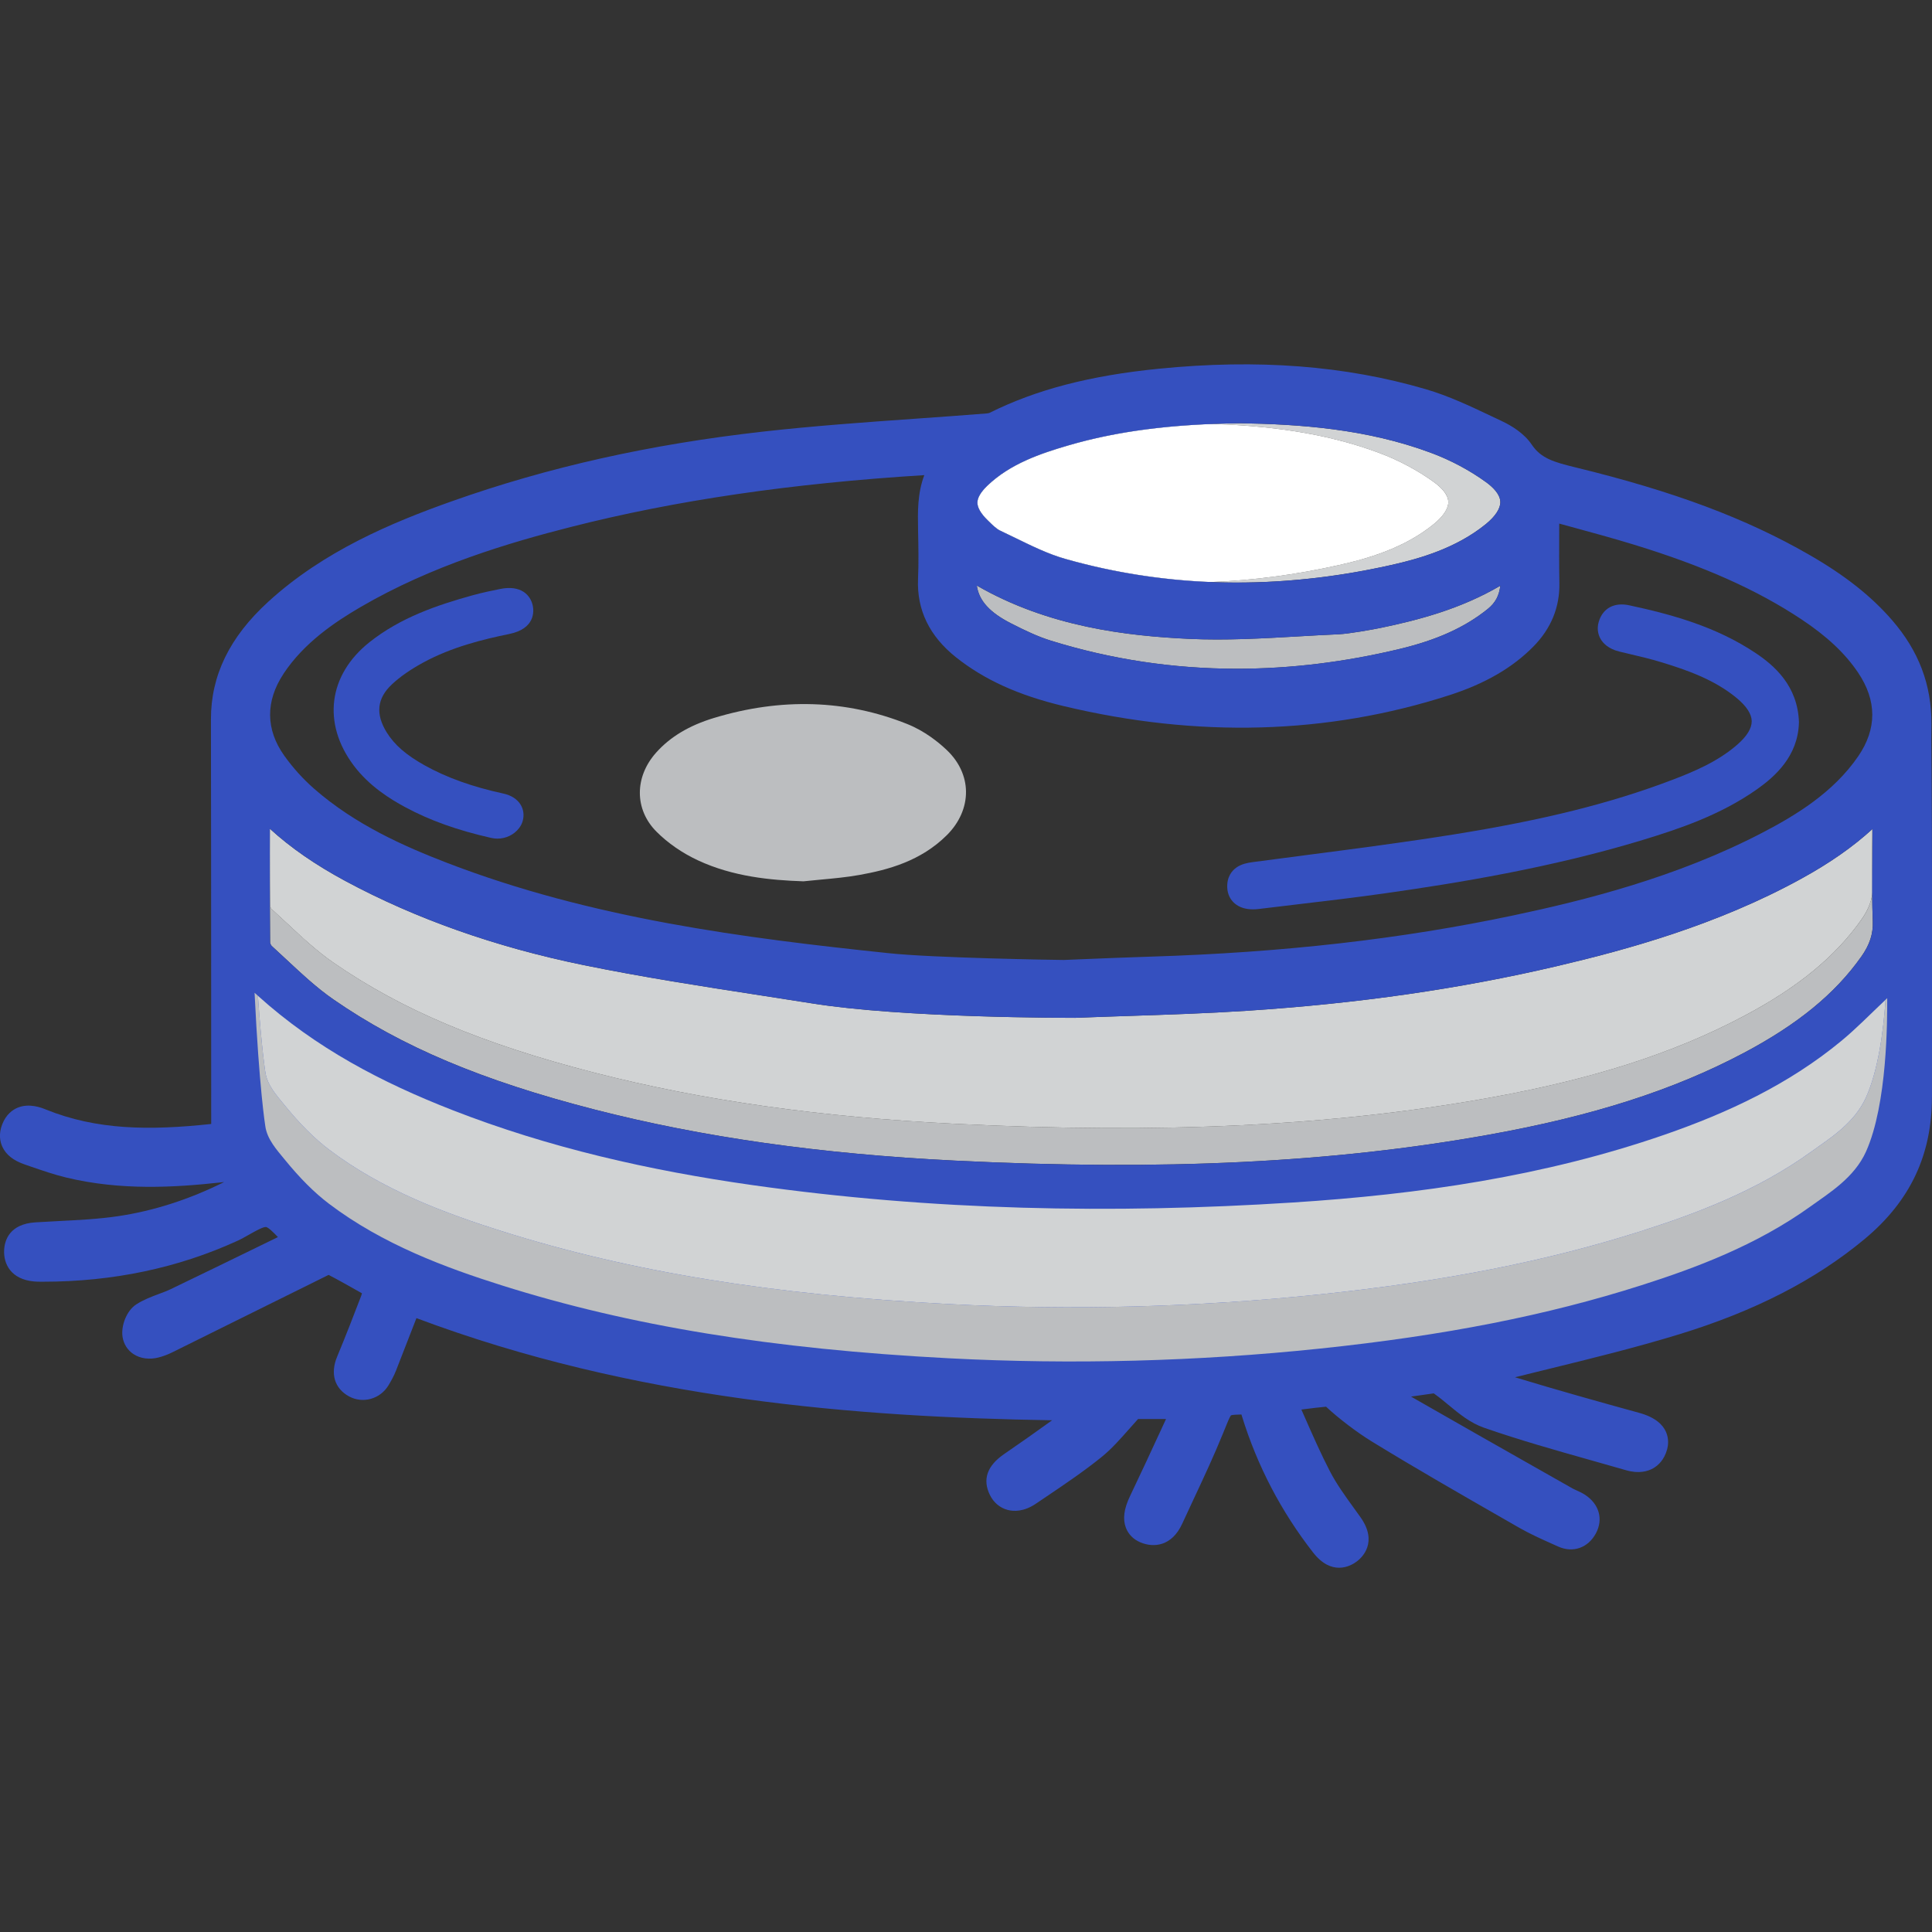
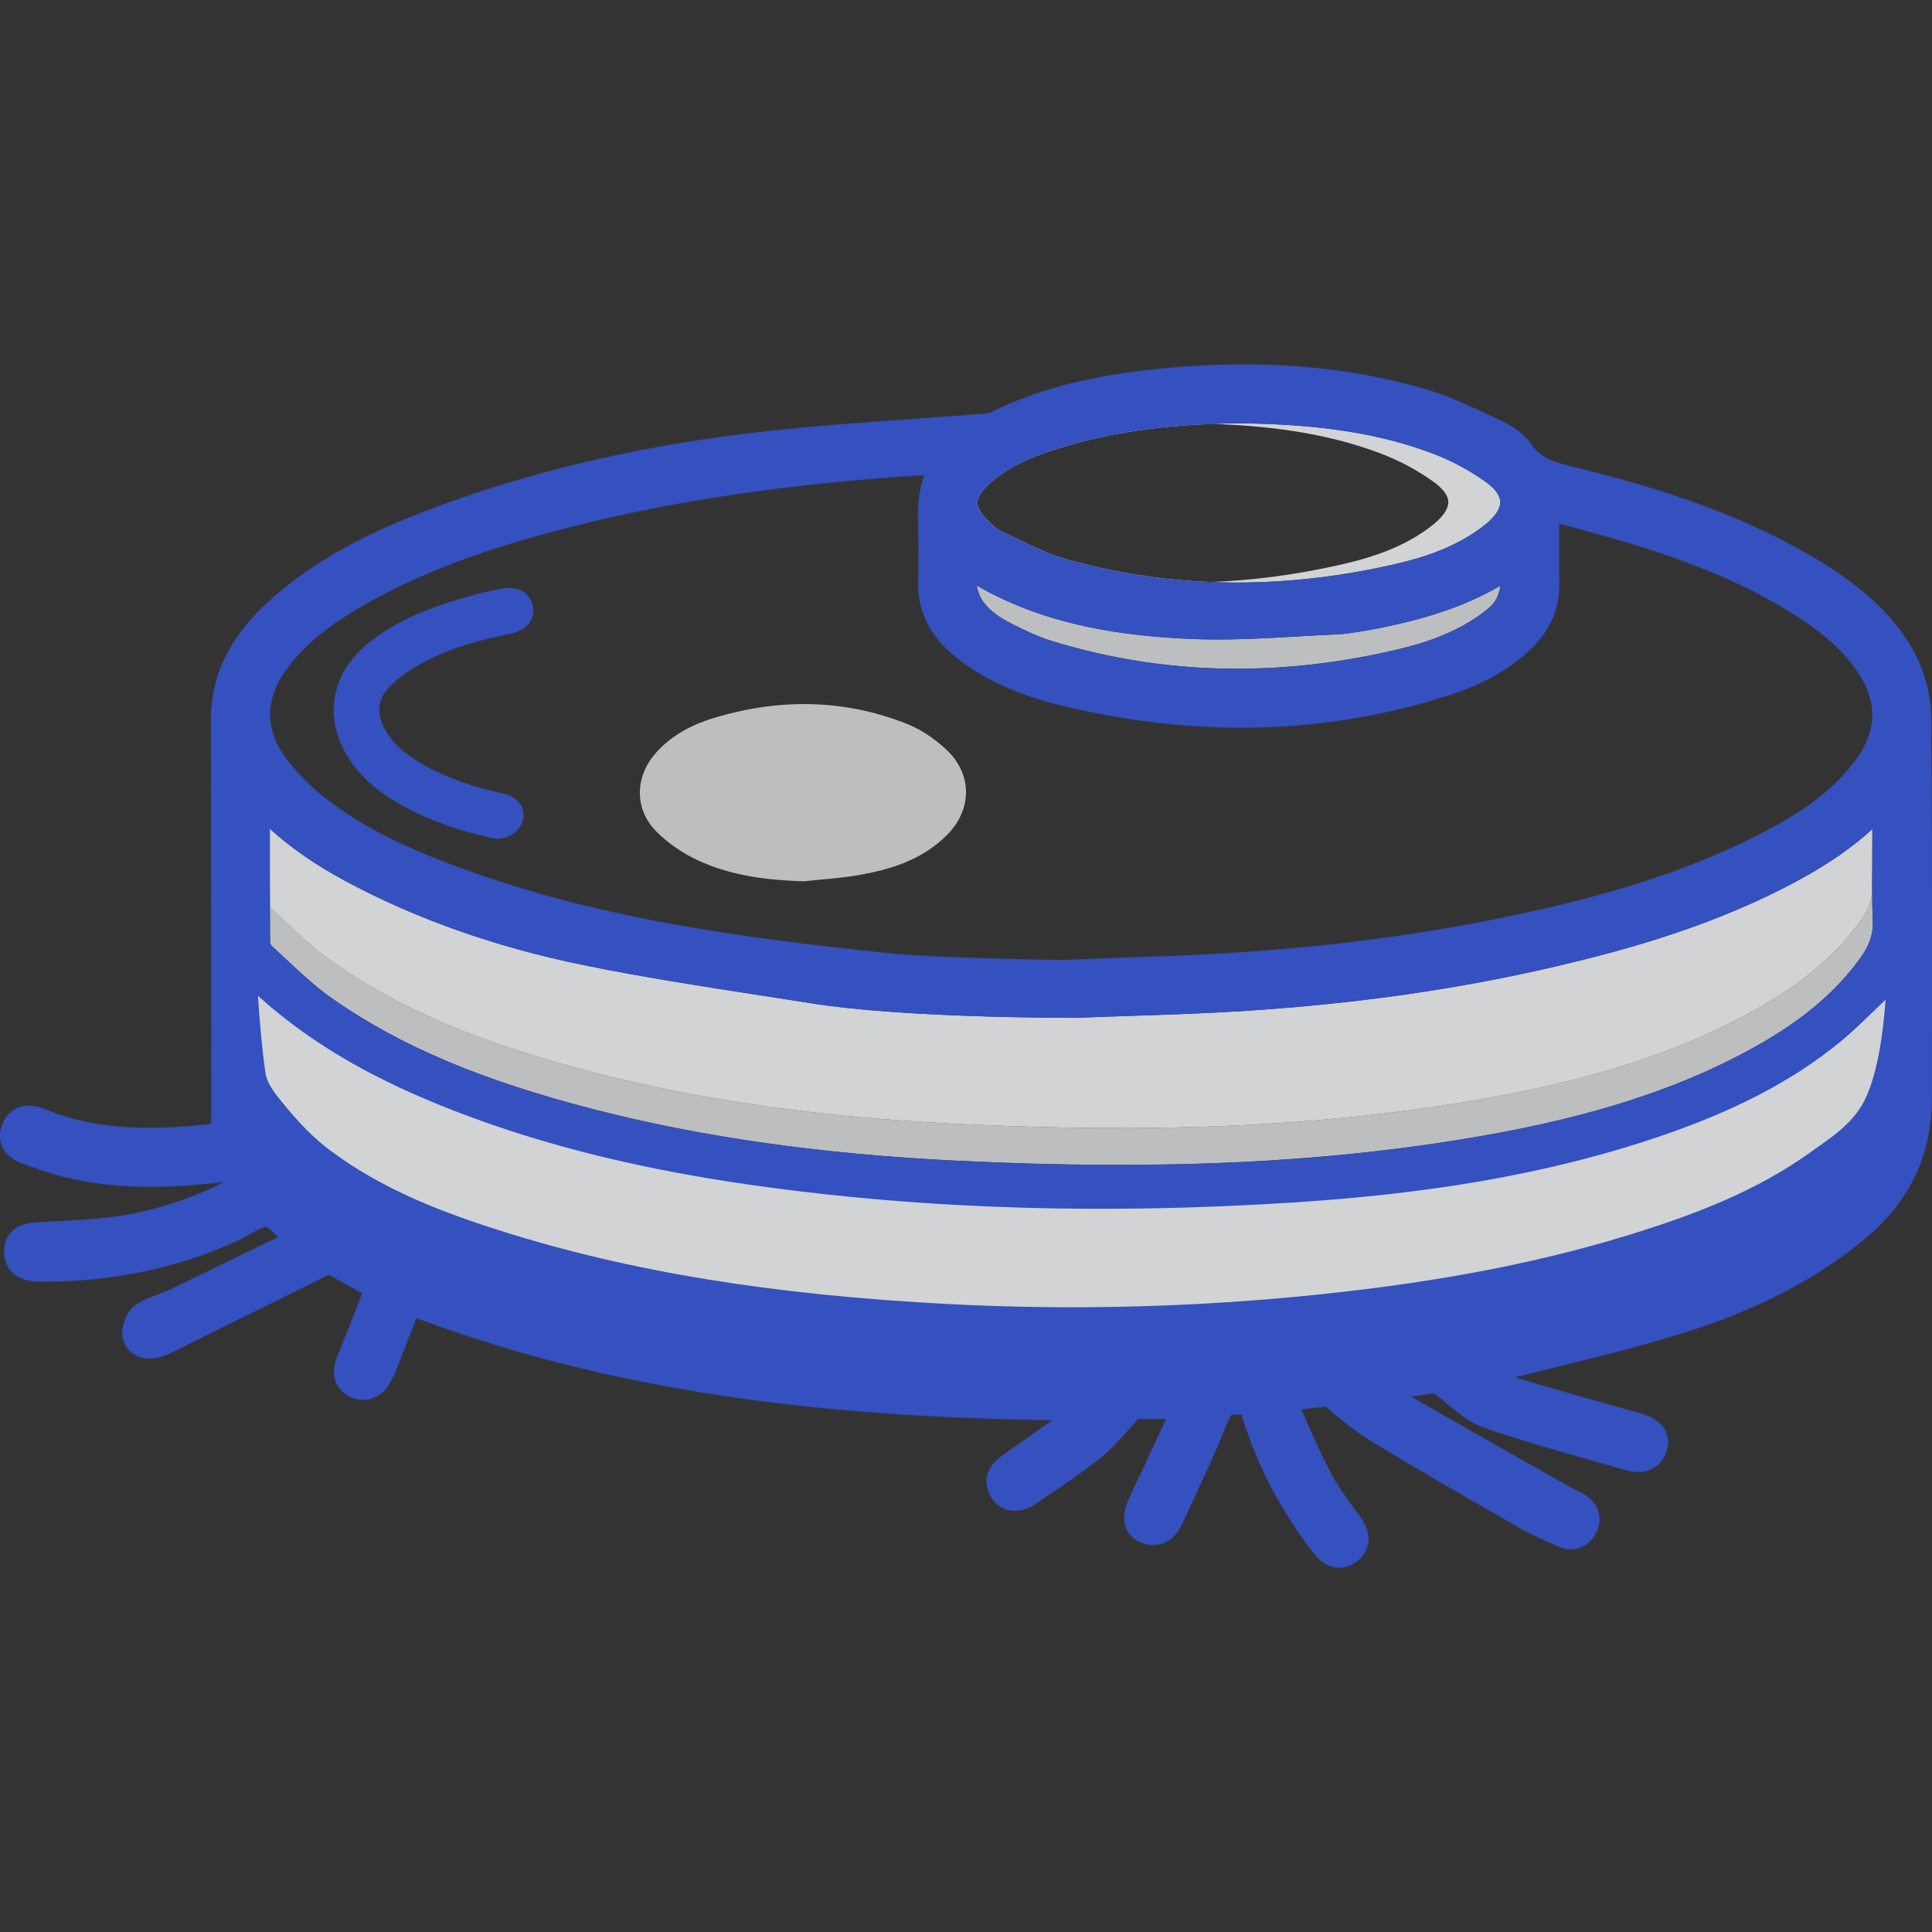
<svg xmlns="http://www.w3.org/2000/svg" id="Layer_2" data-name="Layer 2" viewBox="0 0 1024 1024">
  <rect x="0" y="0" width="1024" height="1024" fill="#333333" stroke="none" />
  <defs>
    <style>
      .cls-1 {
        fill: #fff;
      }

      .cls-1, .cls-2, .cls-3, .cls-4 {
        stroke-width: 0px;
      }

      .cls-2 {
        fill: #bcbec0;
      }

      .cls-3 {
        fill: #d1d3d4;
      }

      .cls-4 {
        fill: #3550bf;
      }
    </style>
  </defs>
  <g>
    <path class="cls-2" d="m992.34,458.27c0-.73.01-1.48.02-2.21.04-4.46.08-8.91.08-13.36v-3.34s-.07.06-.11.1c-.05,6.2-.08,12.49,0,18.81Z" />
    <path class="cls-2" d="m992.3,474.23c-.71,4.5-2.59,8.78-5.82,13.34-13.92,19.67-33.72,35.87-62.3,51.01-37.2,19.69-80.15,33.46-135.18,43.33-82.72,14.83-172.57,19.19-282.78,13.72-71.46-3.54-133.99-12.41-191.16-27.1-59.49-15.29-102.17-33.28-138.37-58.35-8.76-6.07-16.63-13.41-24.95-21.18-2.54-2.37-5.17-4.82-7.77-7.19-.33-.33-.78-1.31-.82-1.73-.09-9.41-.12-18.89-.14-28.35-.02,15.87,0,31.97.14,47.87.04.41.49,1.39.82,1.73,2.61,2.37,5.23,4.82,7.77,7.19,8.33,7.77,16.19,15.11,24.95,21.18,36.21,25.07,78.89,43.06,138.37,58.35,57.18,14.69,119.71,23.56,191.16,27.1,110.21,5.47,200.06,1.1,282.78-13.72,55.03-9.87,97.98-23.63,135.18-43.33,28.58-15.13,48.38-31.34,62.3-51.01,4.51-6.37,6.4-12.17,6.12-18.82-.19-4.68-.27-9.37-.3-14.05Z" />
-     <path class="cls-3" d="m992.3,474.23c.28-1.78.38-3.6.3-5.48-.14-3.49-.22-6.98-.27-10.47-.05,5.26-.08,10.59-.04,15.95Z" />
-     <path class="cls-3" d="m143.96,481.82c2.61,2.37,5.23,4.82,7.77,7.19,8.33,7.77,16.19,15.11,24.95,21.18,36.21,25.07,78.89,43.06,138.37,58.35,57.18,14.69,119.71,23.56,191.16,27.1,110.21,5.47,200.06,1.1,282.78-13.72,55.03-9.87,97.98-23.63,135.18-43.33,28.58-15.13,48.38-31.34,62.3-51.01,3.23-4.56,5.11-8.84,5.82-13.34-.04-5.36,0-10.69.04-15.95-.09-6.32-.06-12.62,0-18.81-10.37,9.48-22.64,18.02-37.66,26.27-44.82,24.63-92.64,37.67-129.3,46.28-51.42,12.08-105.32,19.84-164.77,23.72-20.64,1.35-41.71,2.04-62.08,2.71-9.26.31-18.84.62-28.33,1h-.29c-3.72.02-91.01.16-139.72-7.67-9.06-1.44-18.13-2.84-27.19-4.24-30.93-4.78-62.92-9.72-94.17-16.13-46.26-9.5-88.58-24.46-125.79-44.48-15.8-8.51-28.86-17.52-40.02-27.7,0,4.15-.01,8.33-.02,12.52.01,9.46.05,18.94.14,28.35.04.41.49,1.39.82,1.73Z" />
+     <path class="cls-3" d="m143.96,481.82c2.61,2.37,5.23,4.82,7.77,7.19,8.33,7.77,16.19,15.11,24.95,21.18,36.21,25.07,78.89,43.06,138.37,58.35,57.18,14.69,119.71,23.56,191.16,27.1,110.21,5.47,200.06,1.1,282.78-13.72,55.03-9.87,97.98-23.63,135.18-43.33,28.58-15.13,48.38-31.34,62.3-51.01,3.23-4.56,5.11-8.84,5.82-13.34-.04-5.36,0-10.69.04-15.95-.09-6.32-.06-12.62,0-18.81-10.37,9.48-22.64,18.02-37.66,26.27-44.82,24.63-92.64,37.67-129.3,46.28-51.42,12.08-105.32,19.84-164.77,23.72-20.64,1.35-41.71,2.04-62.08,2.71-9.26.31-18.84.62-28.33,1h-.29c-3.72.02-91.01.16-139.72-7.67-9.06-1.44-18.13-2.84-27.19-4.24-30.93-4.78-62.92-9.72-94.17-16.13-46.26-9.5-88.58-24.46-125.79-44.48-15.8-8.51-28.86-17.52-40.02-27.7,0,4.15-.01,8.33-.02,12.52.01,9.46.05,18.94.14,28.35.04.41.49,1.39.82,1.73" />
  </g>
  <path class="cls-2" d="m535.95,330.45c7.76,3.96,14.29,7.01,20.95,9.09,31.96,9.94,64.95,14.91,98.68,14.91,28.25,0,57.01-3.48,86.14-10.46,19.84-4.75,34.69-11.47,46.73-21.16,4.18-3.36,6.12-7.14,6.74-12.38-21.01,12.35-43.55,18.24-63.45,22.36-4.2.87-16.96,3.15-22.17,3.37-7.07.3-14.29.72-21.28,1.12-19.03,1.09-38.7,2.23-58.18,1.31-32.81-1.55-74.37-6.29-112.4-28.26,1.16,8.14,6.98,14.37,18.23,20.1Z" />
  <g>
    <path class="cls-3" d="m787.68,255.59c-8.57-6.22-18.53-11.56-28.82-15.42-34.64-13.02-70.65-15.32-101.33-15.85-4.91.05-9.68.18-14.34.35,27.54,1.03,58.31,4.31,88.08,15.49,10.29,3.87,20.25,9.2,28.82,15.42,3.38,2.45,7.43,6.25,7.54,10.42.09,3.5-2.66,7.7-7.76,11.84-15.69,12.73-34.97,18.23-50.01,21.61-22.94,5.15-45.63,8.16-67.98,9.04,31.19,1.25,63.13-1.76,95.56-9.04,15.05-3.38,34.33-8.89,50.01-21.61,5.1-4.14,7.86-8.34,7.76-11.84-.11-4.16-4.16-7.96-7.54-10.42Z" />
    <path class="cls-3" d="m538.24,285.16c-2.66-1.3-5.42-2.65-8.17-3.94-1.96-.92-4.18-3.11-6.32-5.22l-.36-.35c-3.56-3.51-5.36-6.62-5.34-9.27.01-2.59,1.78-5.59,5.25-8.94,12.09-11.65,28.32-17.09,42.57-21.27,22.64-6.64,47.5-10.35,77.33-11.5-4.51-.17-8.93-.28-13.25-.35-36.36.41-65.5,4.17-91.67,11.85-14.26,4.18-30.48,9.62-42.57,21.27-3.47,3.34-5.24,6.35-5.25,8.94-.01,2.64,1.78,5.76,5.34,9.27l.36.35c2.15,2.12,4.37,4.31,6.32,5.22,2.75,1.29,5.5,2.64,8.17,3.94,8.99,4.39,17.48,8.53,26.34,11.05,33.83,9.62,68.92,13.71,104.89,12.29-26.36-1.05-52.18-5.14-77.3-12.29-8.86-2.52-17.35-6.66-26.34-11.05Z" />
-     <path class="cls-1" d="m759.87,277.84c5.1-4.14,7.86-8.34,7.76-11.84-.11-4.16-4.16-7.96-7.54-10.42-8.57-6.22-18.53-11.56-28.82-15.42-29.76-11.19-60.54-14.46-88.08-15.49-29.83,1.14-54.69,4.85-77.33,11.5-14.26,4.18-30.48,9.62-42.57,21.27-3.47,3.34-5.24,6.35-5.25,8.94-.01,2.64,1.78,5.76,5.34,9.27l.36.35c2.15,2.12,4.37,4.31,6.32,5.22,2.75,1.29,5.5,2.64,8.17,3.94,8.99,4.39,17.48,8.53,26.34,11.05,25.12,7.14,50.95,11.23,77.3,12.29,22.35-.88,45.04-3.89,67.98-9.04,15.05-3.38,34.33-8.89,50.01-21.61Z" />
  </g>
  <path class="cls-4" d="m1023.98,581.43c.02-62.57.23-126.74-.33-189.17l.05-8.5c.12-20.74-6.71-38.76-20.88-55.09-11.05-12.74-24.95-23.72-43.74-34.54-33.67-19.41-71.99-33.74-124.26-46.46-11.04-2.69-18.06-4.7-22.91-11.94-4.11-6.14-10.96-10.22-15.98-12.57-1.91-.89-3.82-1.8-5.73-2.71-11.01-5.22-22.39-10.61-34.45-14.15-42.77-12.53-89.06-16.09-141.51-10.87-36.53,3.63-65.06,11.08-89.81,23.41-.12.06-.63.23-1.54.3-12.49,1-25.22,1.9-37.54,2.77-26.59,1.88-54.08,3.83-81.08,6.87-59.87,6.74-113.74,18.8-164.7,36.87-31.61,11.21-67.9,26.31-97.45,53.34-20.44,18.69-30.36,39.06-30.32,62.28.09,50.26.11,101.35.12,150.77,0,19.75.01,39.49.02,59.24v4.44c-32.85,3.54-60.68,3.24-87.69-7.68-2.17-.88-8.78-3.55-15.02-.89-2.51,1.07-5.93,3.43-8,8.62-2.11,5.3-1.16,9.45,0,12,1.96,4.28,5.87,7.36,11.93,9.44l3.1,1.07c6.06,2.09,12.32,4.26,18.81,5.83,29.1,7.03,57.76,5.25,81.96,2.59.55-.06,1.16-.13,1.77-.19-18.5,9.23-37.43,15.31-56.38,18.11-10.18,1.5-20.88,2.04-31.22,2.56-4.08.21-8.29.42-12.46.69-13.72.89-16.25,9.51-16.54,14.57-.42,7.38,3.52,15.65,15.86,16.76,1.22.11,2.38.12,3.37.13.5,0,1,0,1.5,0,36.83,0,71.41-7.27,102.79-21.62,2.26-1.03,4.44-2.27,6.55-3.47,2.53-1.44,7.23-4.11,8.74-3.9,1.28.21,4.03,2.96,6.3,5.34-2.92,1.42-5.82,2.84-8.71,4.25-16.56,8.07-32.2,15.7-48.13,23.35-1.93.93-4.07,1.73-6.33,2.57-3.89,1.45-7.91,2.96-11.76,5.4-5.54,3.51-8.31,11.8-7.42,17.35.61,3.83,2.68,7.07,5.84,9.13,3.61,2.36,8.45,3,13.28,1.75,2.43-.63,4.87-1.54,7.23-2.71,10.65-5.27,21.3-10.56,31.95-15.84,16.71-8.29,33.43-16.59,50.16-24.84.29-.14.55-.26.76-.37,5.5,2.87,10.88,5.91,16.54,9.11.38.22.76.43,1.14.65-.12.46-.25.88-.39,1.26-3.78,9.86-8.19,21.3-12.78,32.32-3.74,8.97-1.4,16.82,6.24,21.02,7.36,4.04,16.58,1.47,20.98-5.84,1.31-2.17,2.8-4.79,3.95-7.7,3.51-8.91,7.01-17.95,10.39-26.7l.47-1.21c115.39,43.33,233.66,52.47,336.93,54.14-8.19,5.89-16.74,11.96-25.44,17.91-9.04,6.19-11.57,13.49-7.54,21.69,1.98,4.02,5.32,6.83,9.4,7.91,3.33.88,8.64,1.01,15.06-3.35,1.92-1.3,3.84-2.6,5.76-3.89,9.62-6.49,19.57-13.2,28.86-20.7,5.33-4.3,9.83-9.41,14.61-14.81,1.56-1.76,3.15-3.57,4.84-5.43h14.82c-.63,1.37-1.26,2.73-1.89,4.09-5.89,12.75-11.46,24.8-17.27,36.94-3.15,6.59-3.85,12.01-2.13,16.56,1.32,3.5,3.96,6.18,7.63,7.75,7.16,3.06,16.76,2.09,22.21-9.79,2-4.36,4.03-8.7,6.07-13.05,5.34-11.42,10.87-23.23,15.71-35.19l.72-1.78c1.29-3.22,2.63-6.54,3.37-7.49.88-.28,3.14-.39,5.54-.44.11.34.21.69.32,1.03,8.08,26.18,20.76,50.45,37.69,72.14,4.85,6.21,9.69,8.06,13.75,8.06,4.47,0,7.99-2.25,9.5-3.41,2.81-2.15,11.23-10.2,1.79-23.45-1.07-1.5-2.15-2.99-3.23-4.49-4.84-6.7-9.42-13.03-12.94-19.82-4.8-9.27-9.03-18.89-13.51-29.07-.52-1.19-1.05-2.39-1.59-3.6.76-.1,1.49-.19,2.2-.28,3.7-.47,6.99-.88,10.89-1.24.01.01.03.02.04.04,6.42,6.03,16.3,13.55,24.02,18.29,23.26,14.27,47.29,28.05,70.53,41.37l7.65,4.39c5.78,3.31,11.8,6.01,17.62,8.62,1.04.47,2.08.93,3.12,1.4,7.89,3.57,15.96.72,20.09-7.08,3.95-7.45,1.67-15.43-5.8-20.32-1.59-1.04-3.13-1.73-4.5-2.34-.75-.33-1.45-.65-1.97-.94l-13.97-7.92c-23.56-13.35-47.88-27.14-71.8-40.86,4.09-.61,8.09-1.18,12.04-1.71.24.18.48.35.71.52,2.32,1.64,4.61,3.54,7.03,5.55,5.7,4.72,11.59,9.6,18.98,12.17,18.75,6.52,38.1,11.98,56.81,17.26,6.14,1.73,12.29,3.47,18.42,5.24,6.86,1.98,11.57.54,14.32-1.01,2.54-1.44,5.9-4.37,7.46-10.18.88-3.31,2.43-14.47-14.76-19.2-21.17-5.83-43.78-12.15-65.91-18.89,5.77-1.44,11.54-2.85,17.19-4.24,22.97-5.63,46.72-11.46,69.78-18.52,40.03-12.26,72.17-28.75,98.26-50.43,24.58-20.43,35.75-45.05,35.75-75.29Zm-366.45-357.11c30.68.53,66.69,2.83,101.33,15.85,10.29,3.87,20.25,9.2,28.82,15.42,3.38,2.45,7.43,6.25,7.54,10.42.09,3.5-2.66,7.7-7.76,11.84-15.69,12.73-34.97,18.23-50.01,21.61-59.86,13.44-118.02,12.35-172.87-3.24-8.86-2.52-17.35-6.66-26.34-11.05-2.66-1.3-5.42-2.65-8.17-3.94-1.96-.92-4.18-3.11-6.32-5.22l-.36-.35c-3.56-3.51-5.36-6.62-5.34-9.27.01-2.59,1.78-5.59,5.25-8.94,12.09-11.65,28.32-17.09,42.57-21.27,26.17-7.68,55.31-11.45,91.67-11.85Zm-27.41,114.28c19.47.92,39.15-.21,58.18-1.31,6.99-.4,14.21-.82,21.28-1.12,5.21-.22,17.97-2.5,22.17-3.37,19.9-4.12,42.44-10.01,63.45-22.36-.62,5.24-2.56,9.02-6.74,12.38-12.05,9.69-26.89,16.42-46.73,21.16-29.13,6.97-57.9,10.46-86.14,10.46-33.73,0-66.73-4.97-98.68-14.91-6.66-2.07-13.19-5.13-20.95-9.09-11.25-5.73-17.06-11.96-18.23-20.1,38.03,21.96,79.59,26.7,112.4,28.26Zm-479.92,18.6c10.95-16.62,27.5-27.61,40.69-35.32,37.97-22.2,79.59-34.41,111.61-42.56,55.38-14.11,116.76-23.11,187.4-27.49-3.68,9.71-3.48,19.69-3.3,28.85v.43c.18,8.43.35,17.16-.02,25.83-.7,16.34,6.08,30.29,20.15,41.46,15,11.9,33.05,20.1,56.8,25.79,71.21,17.06,140.1,15.13,204.74-5.75,18.8-6.07,33.32-14.48,44.39-25.7,9.41-9.54,14.07-20.85,13.84-33.62-.17-9.39-.13-18.76-.09-28.68,0-.97,0-1.95.01-2.93,1.97.54,3.94,1.08,5.9,1.61,11.66,3.18,22.68,6.18,33.72,9.56,36.92,11.31,65.12,23.88,88.72,39.55,13.55,9,23.08,17.95,29.99,28.16,10.09,14.93,10.13,29.9.1,44.51-13.19,19.21-33.08,31.24-50.79,40.46-45.61,23.75-94.45,35.89-131.91,43.81-59.25,12.53-122.09,19.68-192.11,21.86-12.34.38-24.86.9-36.97,1.39l-9.21.38c-4.52-.01-69.82-1.09-92.97-3.61-76.31-8-157.25-18.29-234.15-47.94-22.48-8.67-48.4-20.1-70.24-39.2-5.82-5.08-11.3-11.16-15.85-17.55-9.84-13.82-9.99-28.79-.43-43.3Zm836.28,149.9c-13.92,19.67-33.72,35.87-62.3,51.01-37.2,19.69-80.15,33.46-135.18,43.33-82.72,14.83-172.57,19.19-282.78,13.72-71.46-3.54-133.99-12.41-191.16-27.1-59.49-15.29-102.17-33.28-138.37-58.35-8.76-6.07-16.63-13.41-24.95-21.17-2.54-2.37-5.17-4.82-7.77-7.19-.33-.33-.78-1.31-.82-1.73-.18-20.1-.16-40.54-.12-60.39,11.16,10.18,24.21,19.2,40.02,27.7,37.2,20.02,79.52,34.99,125.79,44.48,31.24,6.41,63.23,11.35,94.17,16.13,9.07,1.4,18.14,2.8,27.19,4.24,48.72,7.84,136.01,7.69,139.72,7.68h.29c9.48-.38,19.06-.7,28.33-1,20.37-.67,41.44-1.37,62.08-2.71,59.46-3.88,113.35-11.65,164.77-23.72,36.65-8.61,84.48-21.65,129.3-46.28,15.07-8.28,27.37-16.85,37.76-26.37v3.34c0,4.45-.04,8.91-.08,13.36-.1,10.53-.2,21.42.25,32.21.27,6.65-1.61,12.46-6.12,18.82Z" />
-   <path class="cls-4" d="m953.48,382.83c-.6-19.49-13.31-30.22-22.81-36.6-21.13-14.18-44.75-20.59-67.14-25.41-7.96-1.71-13.99,1.53-16.14,8.67-.95,3.17-.62,6.42.94,9.14,1.31,2.28,4.1,5.29,10,6.72,1.73.42,3.47.83,5.2,1.24,5.63,1.33,11.45,2.7,16.97,4.39,13.08,3.99,28.02,9.08,39.95,18.97,5.25,4.35,7.94,8.48,7.99,12.27.05,3.77-2.49,7.94-7.57,12.39-10.42,9.14-23.48,14.54-34.91,18.88-32.3,12.27-67.79,21.13-115.07,28.72-25.8,4.14-52.21,7.58-77.75,10.9-9.61,1.25-19.54,2.54-29.31,3.85-2.71.36-5.83.98-8.45,2.81-2.39,1.67-5.19,4.91-4.91,10.8.16,3.32,1.57,6.27,3.98,8.3,2.45,2.06,5.69,3.1,9.66,3.1,1.02,0,2.09-.07,3.21-.21,7-.86,14.01-1.69,21.03-2.52,14.98-1.77,30.48-3.6,45.7-5.76,38.03-5.39,87.91-13.48,136.49-28.24,19.3-5.87,41.52-13.28,60.95-27.09,9.17-6.52,21.42-17.23,21.97-34.94v-.2s0-.2,0-.2Z" />
  <path class="cls-2" d="m501.96,397.68c-4.54-4.32-11.88-10.25-21.13-13.94-32.37-12.93-66.83-14-102.44-3.2-13.13,3.99-23.14,9.98-30.6,18.33-11.59,12.96-11.54,30.19.13,41.9,6.05,6.08,13.68,11.35,22.05,15.25,18.68,8.69,38.53,10.48,55.48,11.08l.51.02.5-.06c2.89-.32,5.88-.59,8.76-.86,6.62-.61,13.47-1.24,20.25-2.45,15.19-2.71,32.58-7.34,46.41-21.13,6.62-6.6,10.22-14.81,10.12-23.1-.09-8-3.66-15.75-10.04-21.83Z" />
  <path class="cls-4" d="m207.71,362.73c4.4-4.11,9.88-7.91,16.74-11.64,14.98-8.13,31.43-12.19,45.54-15.08,13.74-2.82,12.97-12.11,12.41-14.89-1.16-5.76-6.3-11.15-17.22-8.97-4.71.94-9.77,2-14.81,3.4-18.61,5.16-38.1,11.74-54.59,24.87-21.8,17.35-25.06,42.98-8.32,65.29,8.31,11.07,19.54,17.9,27.26,22.07,13,7.02,27.48,12.21,45.59,16.33,1.11.25,2.23.38,3.33.38,4.47,0,8.74-2,11.46-5.54h0c.93-1.22,1.59-2.51,1.95-3.85.83-3.08.44-6.05-1.11-8.6-1.8-2.95-4.98-4.99-9.21-5.91-16.37-3.55-30.01-8.44-41.7-14.96-9.76-5.45-15.94-10.82-20.04-17.41-6.07-9.78-5.18-18.11,2.73-25.49Z" />
  <g>
-     <path class="cls-2" d="m989.05,581.6c-6.22,13.86-19.5,21.92-28.93,28.74-29.15,21.07-61.95,33.13-90.19,42.14-49.99,15.95-104.05,26.61-170.14,33.54-65.2,6.83-131.46,8.57-196.94,5.15-93.62-4.88-168.94-17.17-237.02-38.68-29.22-9.23-62.95-21.59-91.56-43.3-7.62-5.78-15.25-13.4-23.32-23.3-4.13-5.06-9.4-10.77-10.33-17.82,0,0-1.92-11.67-3.92-40.29-.59-.53-1.18-1.06-1.77-1.6,2.45,50.98,5.68,70.62,5.68,70.62.92,7.05,6.2,12.77,10.33,17.83,8.07,9.9,15.7,17.52,23.32,23.3,28.61,21.71,62.34,34.07,91.56,43.3,68.08,21.51,143.4,33.8,237.02,38.68,65.48,3.42,131.74,1.68,196.94-5.15,66.09-6.93,120.15-17.59,170.14-33.54,28.24-9.01,61.04-21.07,90.19-42.14,9.43-6.82,22.71-14.87,28.93-28.74,11.33-25.26,11.23-69.67,11.23-81.31-.3.29-.6.57-.9.85-1.19,17.12-3.94,37.46-10.34,51.72Z" />
    <path class="cls-3" d="m150.94,585.9c8.07,9.9,15.7,17.52,23.32,23.3,28.61,21.71,62.34,34.07,91.56,43.3,68.08,21.51,143.4,33.8,237.02,38.68,65.48,3.42,131.74,1.68,196.94-5.15,66.09-6.93,120.15-17.59,170.14-33.54,28.24-9.01,61.04-21.07,90.19-42.14,9.43-6.82,22.71-14.87,28.93-28.74,6.39-14.25,9.15-34.6,10.34-51.72-8.24,7.77-15.5,15.27-23.49,21.86-27.78,22.94-59.88,37.98-93.65,49.67-63.85,22.1-130.1,31.65-197.15,35.94-95.67,6.13-191.17,4.25-286.23-9.22-54.45-7.71-107.88-19.76-159.24-39.83-37.01-14.47-71.94-32.58-102.93-60.52,2,28.63,3.92,40.29,3.92,40.29.92,7.05,6.2,12.77,10.33,17.82Z" />
  </g>
</svg>